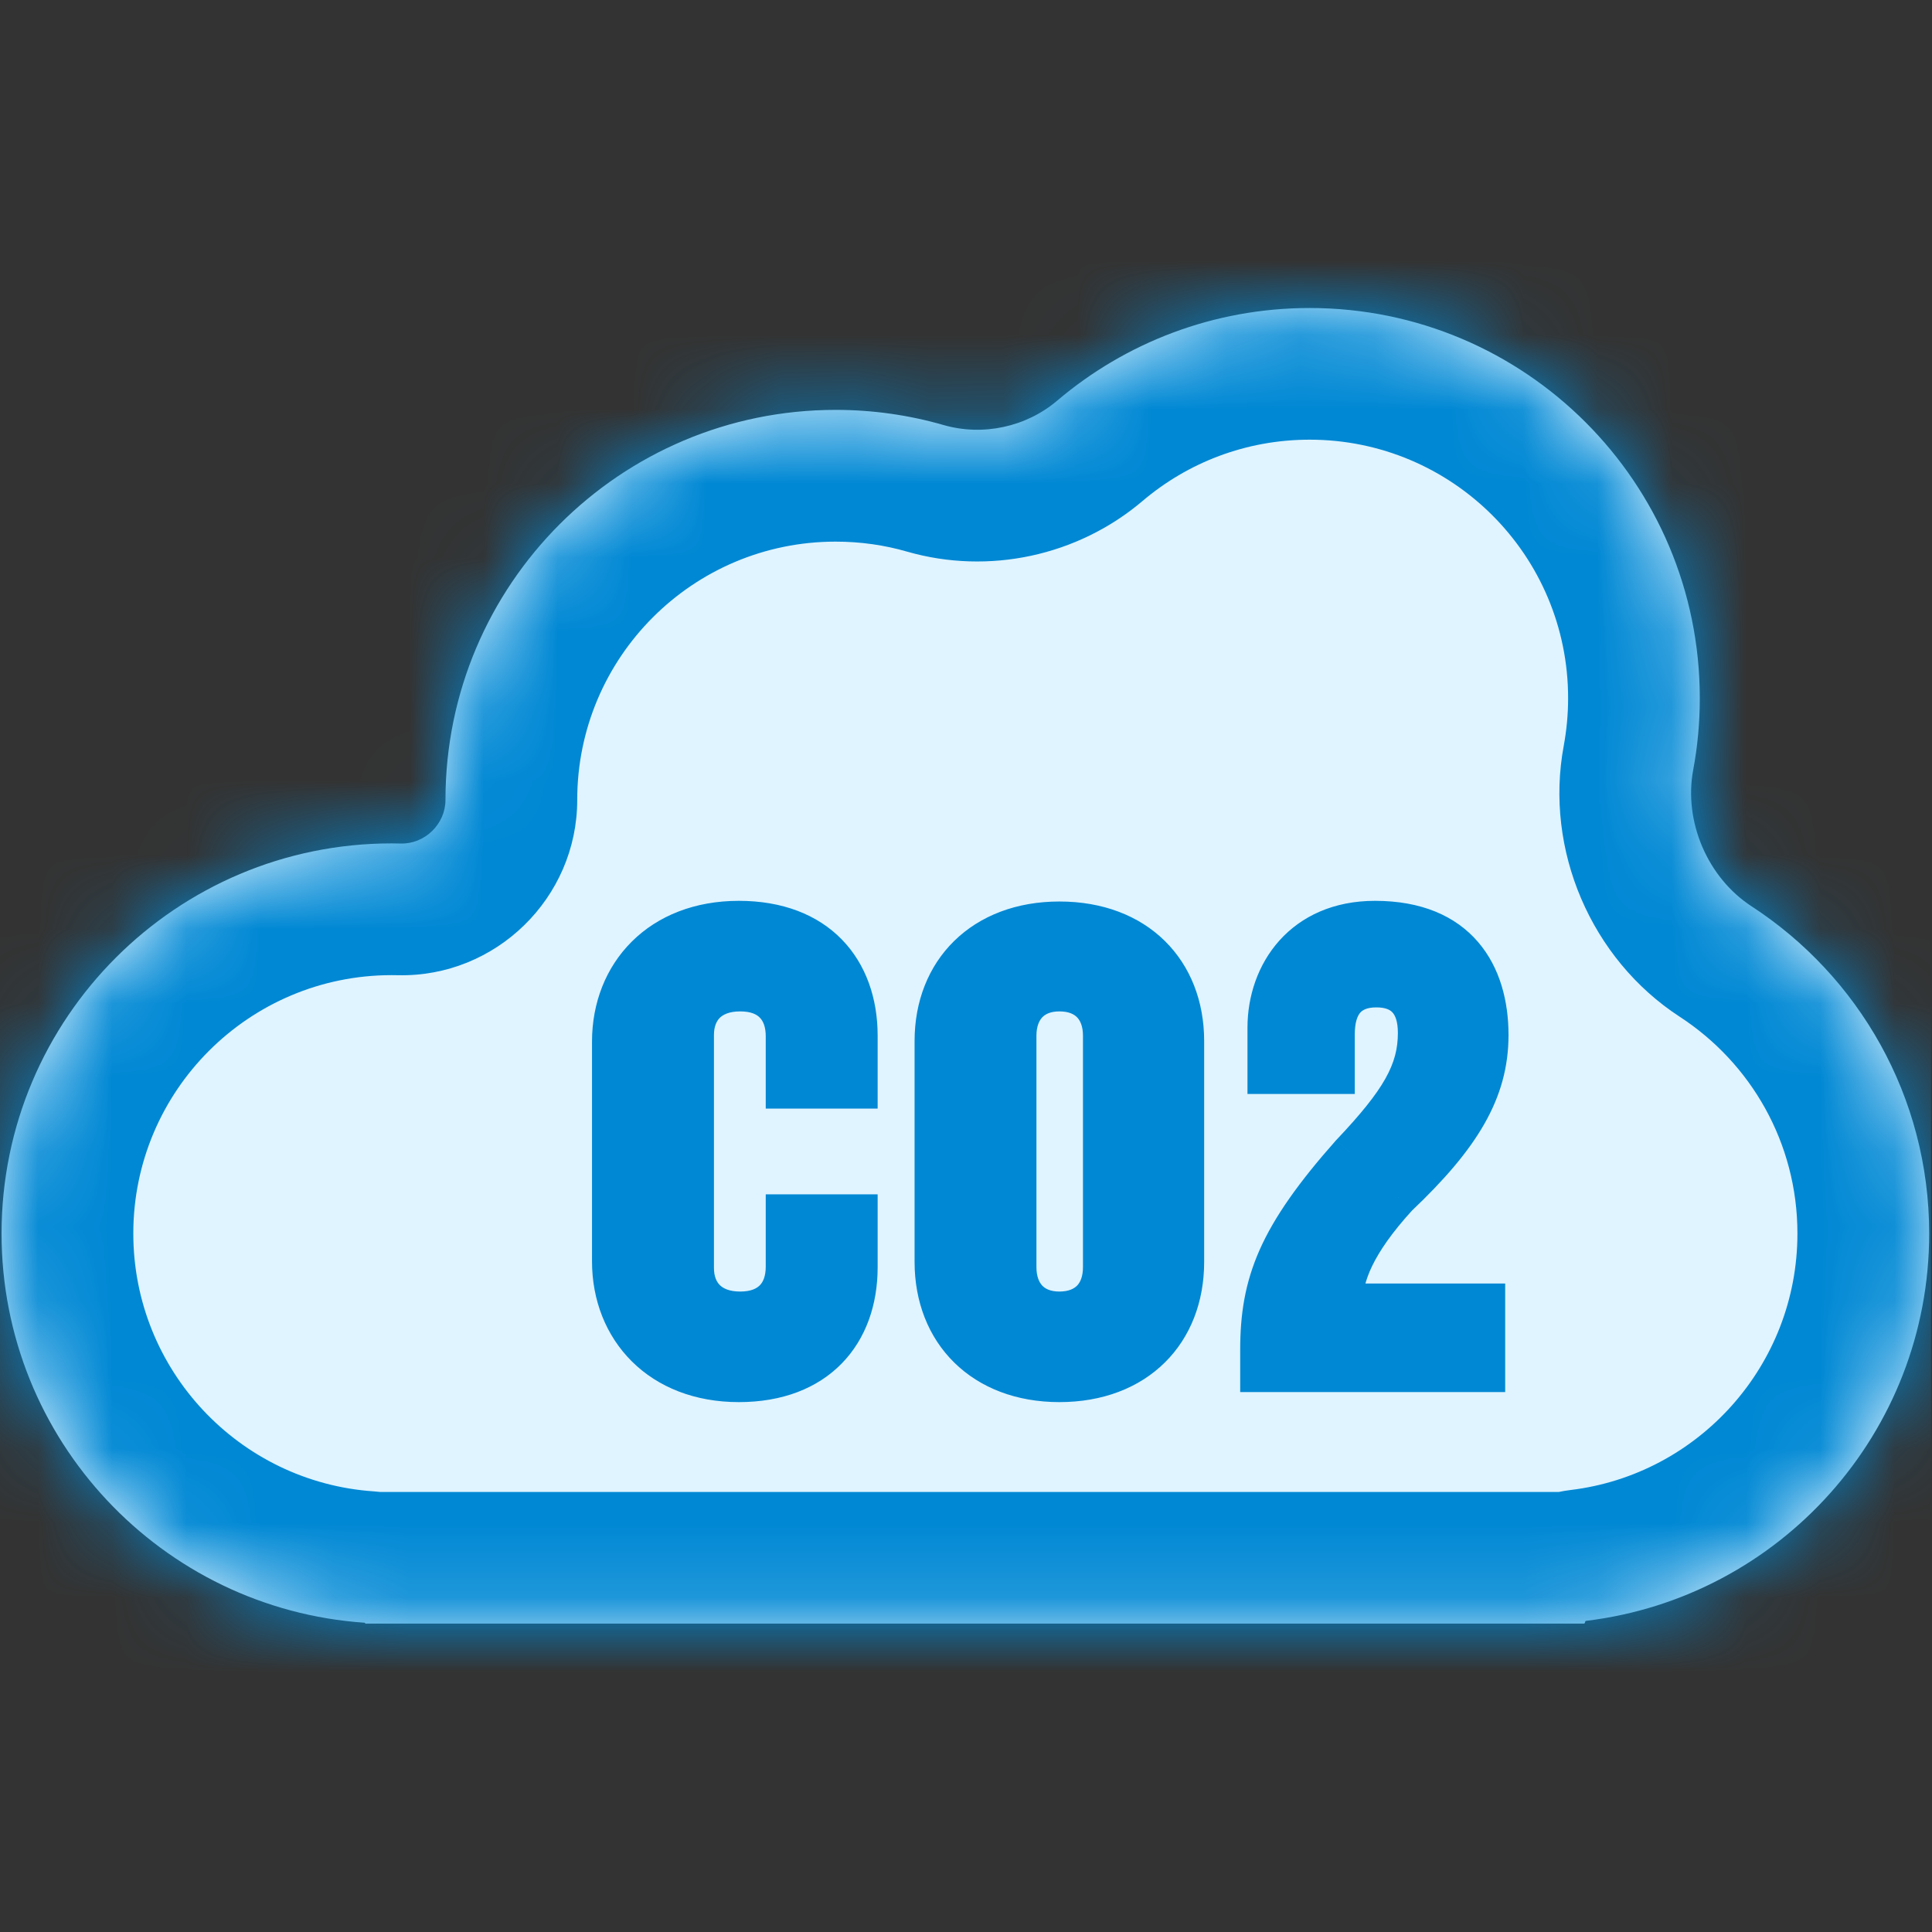
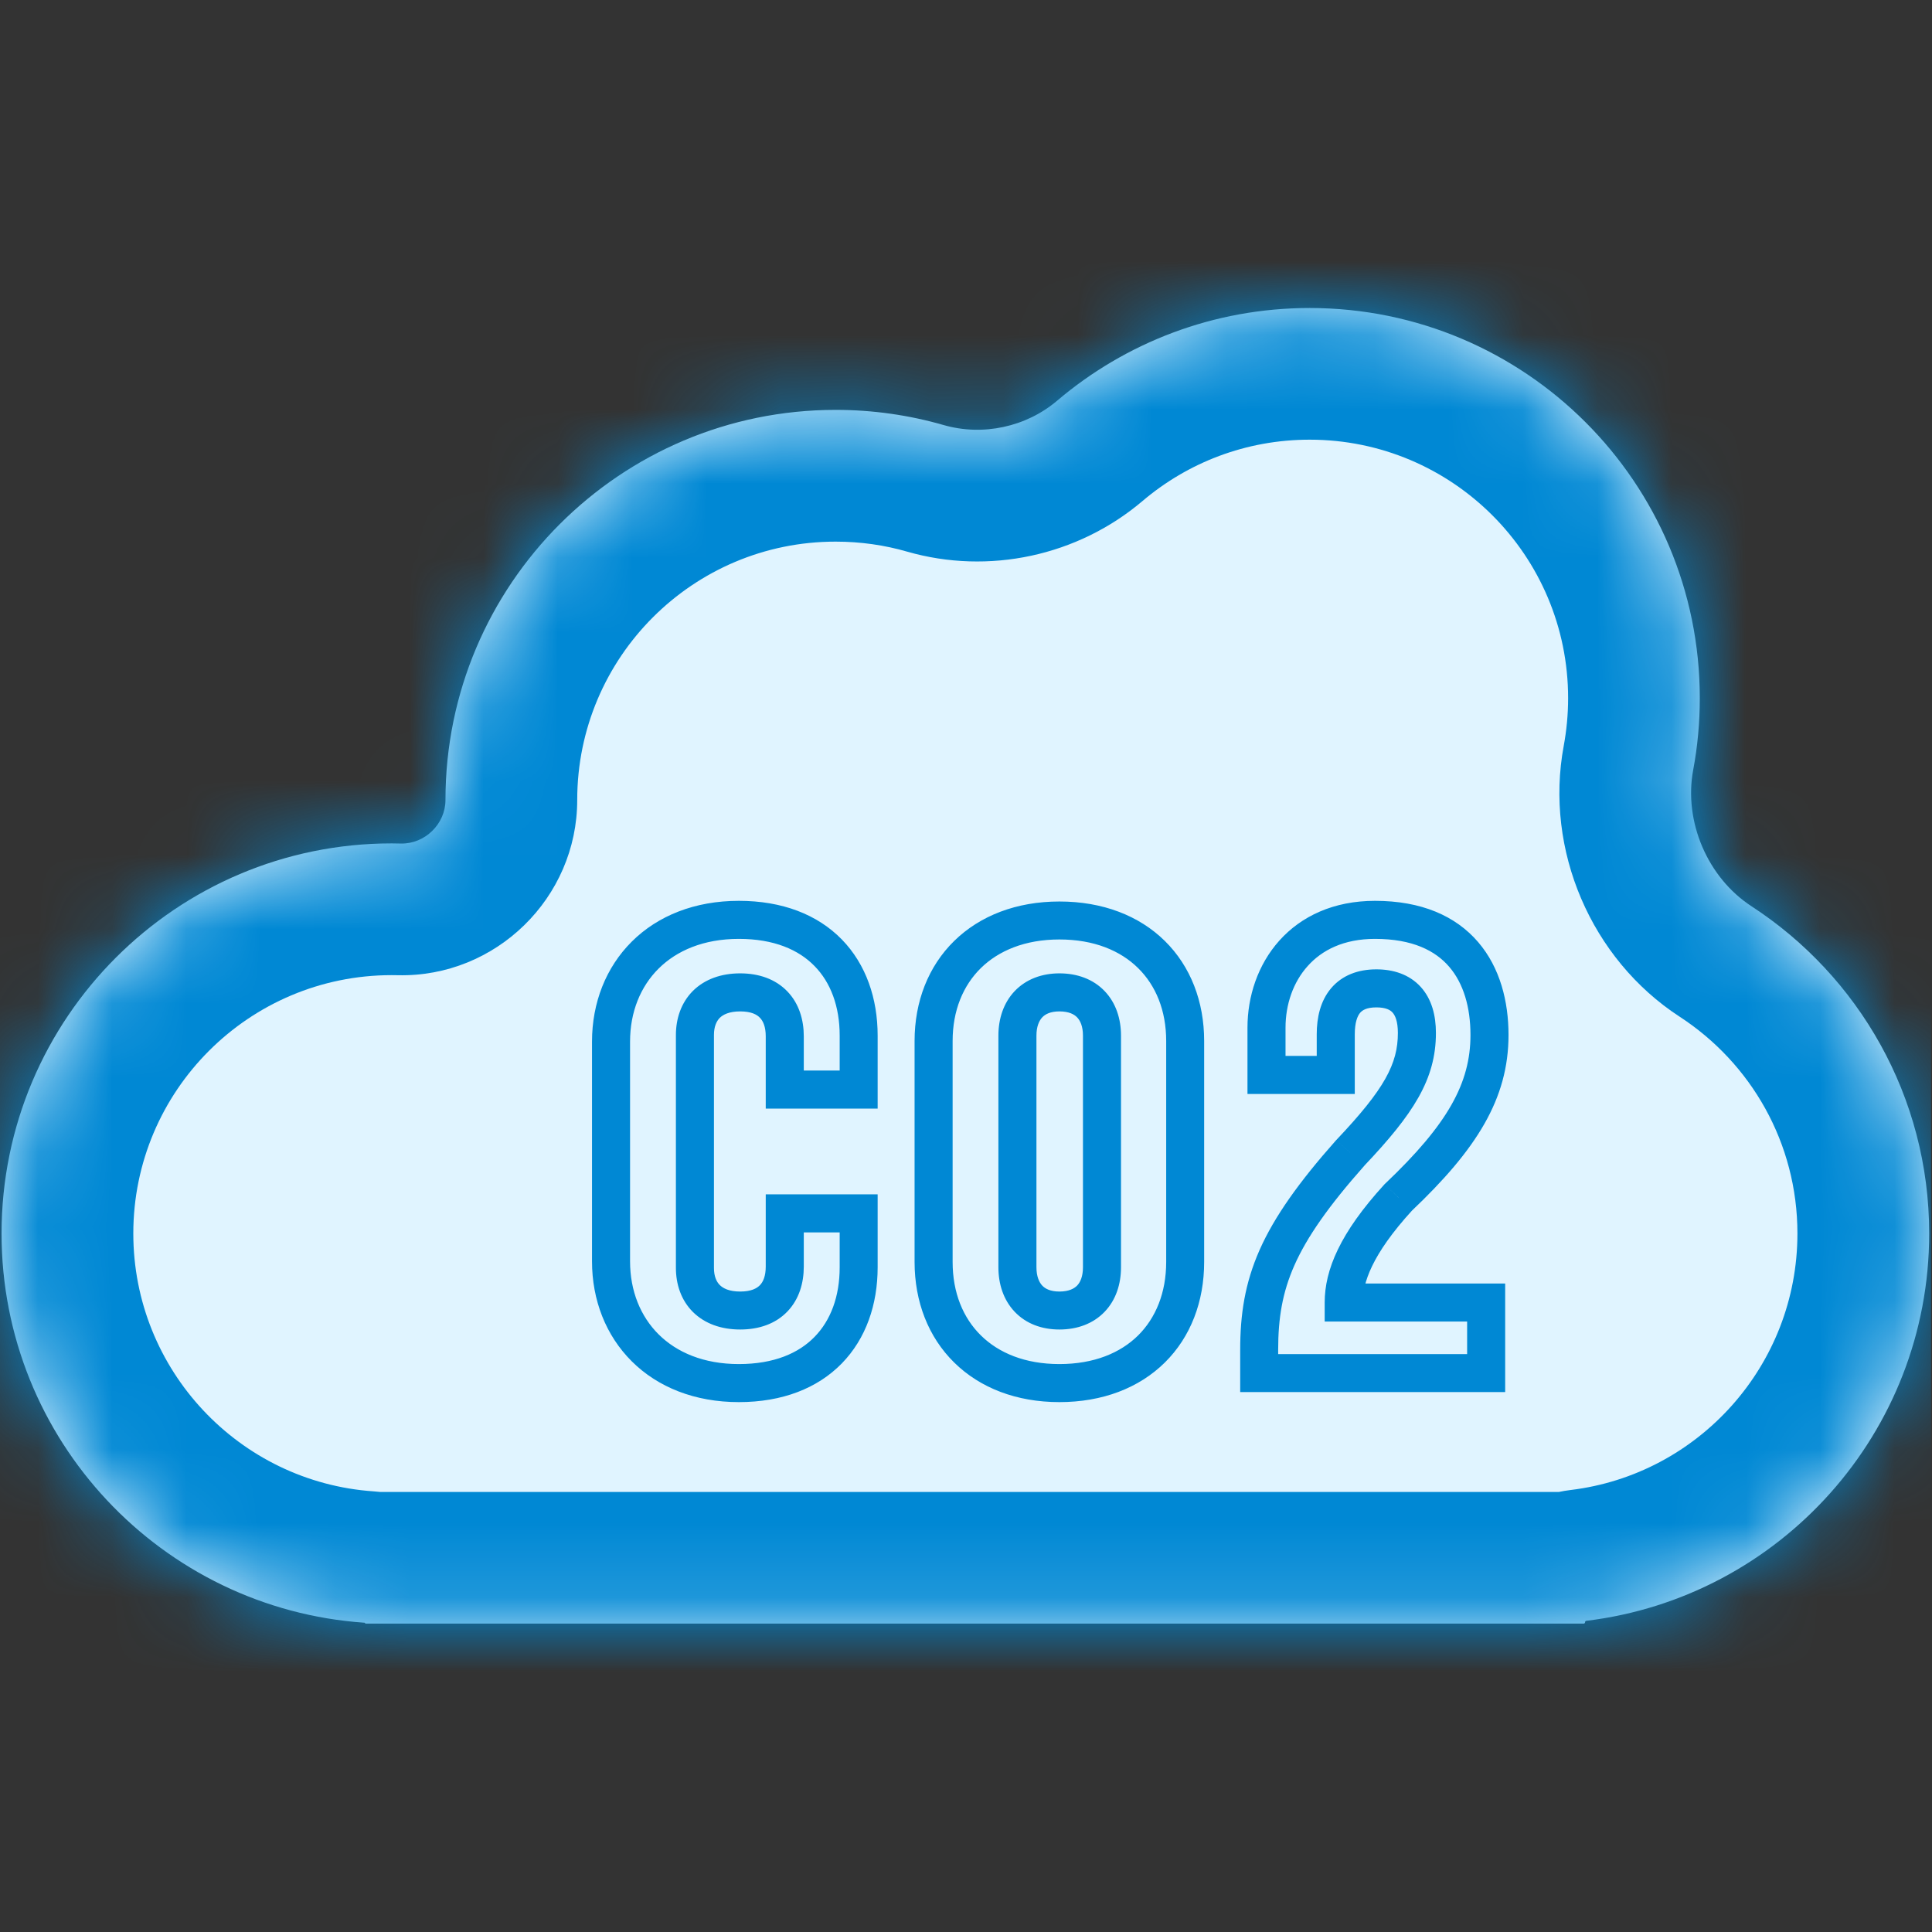
<svg xmlns="http://www.w3.org/2000/svg" width="26" height="26" viewBox="0 0 26 26" fill="none">
  <rect x="0" y="0" width="26" height="26" fill="#333333" stroke="none" />
  <g clip-path="url(#clip0_602_17368)">
    <mask id="path-2-inside-1_602_17368" fill="white">
      <path fill-rule="evenodd" clip-rule="evenodd" d="M23.572 12.197C22.98 11.812 22.657 11.057 22.786 10.362C22.845 10.049 22.875 9.725 22.875 9.395C22.875 6.495 20.525 4.145 17.625 4.145C16.33 4.145 15.144 4.614 14.228 5.391C13.81 5.747 13.226 5.872 12.698 5.72C12.237 5.587 11.749 5.516 11.245 5.516C8.346 5.516 5.995 7.867 5.995 10.766C5.995 11.089 5.718 11.359 5.396 11.352C5.354 11.351 5.313 11.35 5.271 11.35C2.372 11.35 0.021 13.701 0.021 16.6C0.021 19.377 2.178 21.651 4.907 21.838C4.91 21.838 4.913 21.841 4.913 21.844C4.913 21.847 4.916 21.85 4.919 21.85H5.218C5.236 21.85 5.254 21.85 5.271 21.85C5.289 21.85 5.307 21.85 5.325 21.85H20.658C20.676 21.85 20.694 21.85 20.712 21.85C20.729 21.85 20.747 21.85 20.765 21.85H21.312C21.323 21.85 21.331 21.841 21.331 21.831C21.331 21.821 21.338 21.813 21.348 21.812C23.947 21.498 25.962 19.284 25.962 16.6C25.962 14.756 25.01 13.133 23.572 12.197Z" />
    </mask>
    <path fill-rule="evenodd" clip-rule="evenodd" d="M23.572 12.197C22.98 11.812 22.657 11.057 22.786 10.362C22.845 10.049 22.875 9.725 22.875 9.395C22.875 6.495 20.525 4.145 17.625 4.145C16.33 4.145 15.144 4.614 14.228 5.391C13.81 5.747 13.226 5.872 12.698 5.72C12.237 5.587 11.749 5.516 11.245 5.516C8.346 5.516 5.995 7.867 5.995 10.766C5.995 11.089 5.718 11.359 5.396 11.352C5.354 11.351 5.313 11.35 5.271 11.35C2.372 11.35 0.021 13.701 0.021 16.6C0.021 19.377 2.178 21.651 4.907 21.838C4.91 21.838 4.913 21.841 4.913 21.844C4.913 21.847 4.916 21.85 4.919 21.85H5.218C5.236 21.85 5.254 21.85 5.271 21.85C5.289 21.85 5.307 21.85 5.325 21.85H20.658C20.676 21.85 20.694 21.85 20.712 21.85C20.729 21.85 20.747 21.85 20.765 21.85H21.312C21.323 21.85 21.331 21.841 21.331 21.831C21.331 21.821 21.338 21.813 21.348 21.812C23.947 21.498 25.962 19.284 25.962 16.6C25.962 14.756 25.01 13.133 23.572 12.197Z" fill="#E0F4FF" />
    <path d="M5.218 21.85L5.236 20.078L5.227 20.078H5.218V21.85ZM5.325 21.85V20.078H5.316L5.307 20.078L5.325 21.85ZM20.658 21.85L20.676 20.078L20.667 20.078H20.658V21.85ZM20.765 21.85V20.078H20.756L20.747 20.078L20.765 21.85ZM21.348 21.812L21.561 23.572L21.348 21.812ZM4.907 21.838L4.786 23.606L4.907 21.838ZM14.228 5.391L15.376 6.742L14.228 5.391ZM12.698 5.72L12.209 7.424L12.698 5.72ZM22.786 10.362L21.044 10.037L22.786 10.362ZM23.572 12.197L24.539 10.712L23.572 12.197ZM21.103 9.395C21.103 9.616 21.082 9.83 21.044 10.037L24.529 10.687C24.607 10.267 24.648 9.835 24.648 9.395H21.103ZM17.625 5.917C19.546 5.917 21.103 7.474 21.103 9.395H24.648C24.648 5.516 21.503 2.372 17.625 2.372V5.917ZM15.376 6.742C15.983 6.227 16.766 5.917 17.625 5.917V2.372C15.894 2.372 14.305 3.001 13.081 4.041L15.376 6.742ZM11.245 7.289C11.582 7.289 11.905 7.336 12.209 7.424L13.188 4.017C12.569 3.839 11.917 3.744 11.245 3.744V7.289ZM7.768 10.766C7.768 8.846 9.325 7.289 11.245 7.289V3.744C7.367 3.744 4.223 6.888 4.223 10.766H7.768ZM5.271 13.123C5.299 13.123 5.327 13.123 5.355 13.124L5.437 9.58C5.382 9.579 5.327 9.578 5.271 9.578V13.123ZM1.794 16.6C1.794 14.68 3.351 13.123 5.271 13.123V9.578C1.393 9.578 -1.751 12.722 -1.751 16.6H1.794ZM5.028 20.07C3.222 19.946 1.794 18.439 1.794 16.6H-1.751C-1.751 20.316 1.133 23.356 4.786 23.606L5.028 20.07ZM5.218 20.078H4.919V23.622H5.218V20.078ZM5.271 20.078C5.26 20.078 5.248 20.078 5.236 20.078L5.2 23.622C5.224 23.623 5.248 23.623 5.271 23.623V20.078ZM5.307 20.078C5.295 20.078 5.283 20.078 5.271 20.078V23.623C5.295 23.623 5.319 23.623 5.343 23.622L5.307 20.078ZM20.658 20.078H5.325V23.622H20.658V20.078ZM20.712 20.078C20.7 20.078 20.688 20.078 20.676 20.078L20.64 23.622C20.664 23.623 20.688 23.623 20.712 23.623V20.078ZM20.747 20.078C20.735 20.078 20.724 20.078 20.712 20.078V23.623C20.735 23.623 20.759 23.623 20.783 23.622L20.747 20.078ZM21.312 20.078H20.765V23.622H21.312V20.078ZM24.189 16.6C24.189 18.377 22.855 19.845 21.135 20.052L21.561 23.572C25.039 23.151 27.734 20.192 27.734 16.6H24.189ZM22.605 13.683C23.562 14.306 24.189 15.38 24.189 16.6H27.734C27.734 14.131 26.459 11.961 24.539 10.712L22.605 13.683ZM23.104 21.831C23.104 22.729 22.43 23.467 21.561 23.572L21.135 20.052C20.247 20.16 19.559 20.914 19.559 21.831H23.104ZM3.14 21.844C3.14 22.826 3.937 23.622 4.919 23.622V20.078C5.895 20.078 6.685 20.868 6.685 21.844H3.14ZM4.786 23.606C3.871 23.544 3.14 22.784 3.14 21.844H6.685C6.685 20.898 5.95 20.133 5.028 20.07L4.786 23.606ZM13.081 4.041C13.103 4.022 13.121 4.015 13.133 4.013C13.143 4.011 13.162 4.009 13.188 4.017L12.209 7.424C13.305 7.739 14.503 7.483 15.376 6.742L13.081 4.041ZM21.312 23.622C22.302 23.622 23.104 22.82 23.104 21.831H19.559C19.559 20.863 20.344 20.078 21.312 20.078V23.622ZM4.223 10.766C4.223 10.094 4.765 9.564 5.437 9.58L5.355 13.124C6.671 13.154 7.768 12.085 7.768 10.766H4.223ZM21.044 10.037C20.783 11.436 21.411 12.906 22.605 13.683L24.539 10.712C24.551 10.719 24.554 10.724 24.551 10.721C24.548 10.717 24.543 10.71 24.538 10.698C24.533 10.687 24.531 10.677 24.53 10.672C24.53 10.668 24.531 10.673 24.529 10.687L21.044 10.037Z" fill="#0088D4" mask="url(#path-2-inside-1_602_17368)" />
    <mask id="path-4-outside-2_602_17368" maskUnits="userSpaceOnUse" x="7.063" y="11.479" width="14" height="8" fill="black">
      <rect fill="white" x="7.063" y="11.479" width="14" height="8" />
-       <path d="M11.555 17.054C11.555 17.95 11 18.613 9.943 18.613C8.877 18.613 8.223 17.896 8.223 16.974V14.018C8.223 13.095 8.877 12.379 9.943 12.379C11 12.379 11.555 13.041 11.555 13.937V14.663H10.561V13.946C10.561 13.597 10.364 13.355 9.961 13.355C9.558 13.355 9.352 13.597 9.352 13.928V17.063C9.352 17.395 9.558 17.637 9.961 17.637C10.364 17.637 10.561 17.395 10.561 17.045V16.329H11.555V17.054ZM15.95 16.983C15.95 17.932 15.305 18.613 14.257 18.613C13.218 18.613 12.564 17.932 12.564 16.983V14.009C12.564 13.068 13.218 12.388 14.257 12.388C15.305 12.388 15.95 13.068 15.95 14.009V16.983ZM14.83 17.054V13.937C14.83 13.588 14.624 13.355 14.257 13.355C13.898 13.355 13.692 13.588 13.692 13.937V17.054C13.692 17.404 13.898 17.637 14.257 17.637C14.624 17.637 14.83 17.404 14.83 17.054ZM20.045 13.928C20.045 14.681 19.677 15.299 18.818 16.114C18.244 16.741 18.083 17.18 18.083 17.529H20V18.479H16.945V18.165C16.945 17.269 17.178 16.633 18.173 15.514C18.826 14.824 19.068 14.421 19.068 13.901C19.068 13.507 18.88 13.301 18.522 13.301C18.146 13.301 17.976 13.534 17.976 13.919V14.466H17.044V13.83C17.044 13.095 17.528 12.379 18.504 12.379C19.633 12.379 20.045 13.104 20.045 13.928Z" />
    </mask>
-     <path d="M11.555 17.054C11.555 17.95 11 18.613 9.943 18.613C8.877 18.613 8.223 17.896 8.223 16.974V14.018C8.223 13.095 8.877 12.379 9.943 12.379C11 12.379 11.555 13.041 11.555 13.937V14.663H10.561V13.946C10.561 13.597 10.364 13.355 9.961 13.355C9.558 13.355 9.352 13.597 9.352 13.928V17.063C9.352 17.395 9.558 17.637 9.961 17.637C10.364 17.637 10.561 17.395 10.561 17.045V16.329H11.555V17.054ZM15.95 16.983C15.95 17.932 15.305 18.613 14.257 18.613C13.218 18.613 12.564 17.932 12.564 16.983V14.009C12.564 13.068 13.218 12.388 14.257 12.388C15.305 12.388 15.95 13.068 15.95 14.009V16.983ZM14.83 17.054V13.937C14.83 13.588 14.624 13.355 14.257 13.355C13.898 13.355 13.692 13.588 13.692 13.937V17.054C13.692 17.404 13.898 17.637 14.257 17.637C14.624 17.637 14.83 17.404 14.83 17.054ZM20.045 13.928C20.045 14.681 19.677 15.299 18.818 16.114C18.244 16.741 18.083 17.18 18.083 17.529H20V18.479H16.945V18.165C16.945 17.269 17.178 16.633 18.173 15.514C18.826 14.824 19.068 14.421 19.068 13.901C19.068 13.507 18.88 13.301 18.522 13.301C18.146 13.301 17.976 13.534 17.976 13.919V14.466H17.044V13.83C17.044 13.095 17.528 12.379 18.504 12.379C19.633 12.379 20.045 13.104 20.045 13.928Z" fill="#0088D4" />
    <path d="M11.555 14.663V14.919H11.811V14.663H11.555ZM10.561 14.663H10.305V14.919H10.561V14.663ZM10.561 16.329V16.073H10.305V16.329H10.561ZM11.555 16.329H11.811V16.073H11.555V16.329ZM11.3 17.054C11.3 17.45 11.178 17.77 10.962 17.991C10.749 18.21 10.417 18.357 9.943 18.357V18.869C10.527 18.869 11.001 18.684 11.329 18.348C11.655 18.013 11.811 17.555 11.811 17.054H11.3ZM9.943 18.357C9.469 18.357 9.107 18.199 8.864 17.958C8.62 17.716 8.479 17.373 8.479 16.974H7.967C7.967 17.497 8.154 17.974 8.503 18.321C8.853 18.669 9.351 18.869 9.943 18.869V18.357ZM8.479 16.974V14.018H7.967V16.974H8.479ZM8.479 14.018C8.479 13.618 8.62 13.276 8.864 13.034C9.107 12.793 9.469 12.635 9.943 12.635V12.123C9.351 12.123 8.853 12.323 8.503 12.671C8.154 13.018 7.967 13.495 7.967 14.018H8.479ZM9.943 12.635C10.417 12.635 10.749 12.782 10.962 13.001C11.178 13.221 11.3 13.542 11.3 13.937H11.811C11.811 13.437 11.655 12.978 11.329 12.643C11.001 12.307 10.527 12.123 9.943 12.123V12.635ZM11.3 13.937V14.663H11.811V13.937H11.3ZM11.555 14.407H10.561V14.919H11.555V14.407ZM10.817 14.663V13.946H10.305V14.663H10.817ZM10.817 13.946C10.817 13.725 10.754 13.507 10.597 13.343C10.438 13.177 10.215 13.099 9.961 13.099V13.611C10.111 13.611 10.187 13.654 10.227 13.697C10.27 13.741 10.305 13.818 10.305 13.946H10.817ZM9.961 13.099C9.708 13.099 9.485 13.176 9.324 13.336C9.165 13.496 9.096 13.71 9.096 13.928H9.608C9.608 13.816 9.642 13.743 9.686 13.698C9.73 13.655 9.811 13.611 9.961 13.611V13.099ZM9.096 13.928V17.063H9.608V13.928H9.096ZM9.096 17.063C9.096 17.282 9.165 17.496 9.324 17.655C9.485 17.815 9.708 17.892 9.961 17.892V17.381C9.811 17.381 9.73 17.337 9.686 17.293C9.642 17.249 9.608 17.176 9.608 17.063H9.096ZM9.961 17.892C10.215 17.892 10.438 17.815 10.597 17.649C10.754 17.485 10.817 17.267 10.817 17.045H10.305C10.305 17.173 10.27 17.251 10.227 17.295C10.187 17.337 10.111 17.381 9.961 17.381V17.892ZM10.817 17.045V16.329H10.305V17.045H10.817ZM10.561 16.585H11.555V16.073H10.561V16.585ZM11.3 16.329V17.054H11.811V16.329H11.3ZM15.694 16.983C15.694 17.398 15.553 17.737 15.316 17.972C15.079 18.206 14.724 18.357 14.257 18.357V18.869C14.837 18.869 15.329 18.679 15.676 18.336C16.023 17.993 16.205 17.517 16.205 16.983H15.694ZM14.257 18.357C13.794 18.357 13.439 18.207 13.2 17.971C12.961 17.736 12.82 17.397 12.82 16.983H12.308C12.308 17.517 12.493 17.994 12.841 18.336C13.189 18.679 13.68 18.869 14.257 18.869V18.357ZM12.82 16.983V14.009H12.308V16.983H12.82ZM12.82 14.009C12.82 13.599 12.961 13.263 13.2 13.028C13.439 12.794 13.794 12.643 14.257 12.643V12.132C13.68 12.132 13.189 12.322 12.841 12.663C12.493 13.004 12.308 13.478 12.308 14.009H12.82ZM14.257 12.643C14.724 12.643 15.079 12.794 15.316 13.028C15.554 13.262 15.694 13.598 15.694 14.009H16.205C16.205 13.479 16.023 13.005 15.676 12.663C15.329 12.321 14.837 12.132 14.257 12.132V12.643ZM15.694 14.009V16.983H16.205V14.009H15.694ZM15.086 17.054V13.937H14.574V17.054H15.086ZM15.086 13.937C15.086 13.713 15.019 13.498 14.866 13.338C14.711 13.176 14.496 13.099 14.257 13.099V13.611C14.385 13.611 14.456 13.65 14.496 13.692C14.538 13.736 14.574 13.812 14.574 13.937H15.086ZM14.257 13.099C14.02 13.099 13.807 13.178 13.654 13.339C13.503 13.499 13.436 13.713 13.436 13.937H13.948C13.948 13.812 13.985 13.735 14.026 13.691C14.066 13.649 14.135 13.611 14.257 13.611V13.099ZM13.436 13.937V17.054H13.948V13.937H13.436ZM13.436 17.054C13.436 17.279 13.503 17.492 13.654 17.652C13.807 17.814 14.02 17.892 14.257 17.892V17.381C14.135 17.381 14.066 17.343 14.026 17.301C13.985 17.257 13.948 17.179 13.948 17.054H13.436ZM14.257 17.892C14.496 17.892 14.711 17.815 14.866 17.653C15.019 17.493 15.086 17.279 15.086 17.054H14.574C14.574 17.179 14.538 17.256 14.496 17.3C14.456 17.341 14.385 17.381 14.257 17.381V17.892ZM18.818 16.114L18.642 15.928L18.635 15.934L18.629 15.941L18.818 16.114ZM18.083 17.529H17.827V17.785H18.083V17.529ZM20 17.529H20.256V17.273H20V17.529ZM20 18.479V18.734H20.256V18.479H20ZM16.945 18.479H16.69V18.734H16.945V18.479ZM18.173 15.514L17.987 15.338L17.981 15.344L18.173 15.514ZM17.976 14.466V14.722H18.232V14.466H17.976ZM17.044 14.466H16.788V14.722H17.044V14.466ZM19.789 13.928C19.789 14.575 19.484 15.129 18.642 15.928L18.994 16.299C19.871 15.468 20.301 14.787 20.301 13.928H19.789ZM18.629 15.941C18.034 16.592 17.827 17.09 17.827 17.529H18.339C18.339 17.27 18.455 16.89 19.006 16.287L18.629 15.941ZM18.083 17.785H20V17.273H18.083V17.785ZM19.744 17.529V18.479H20.256V17.529H19.744ZM20 18.223H16.945V18.734H20V18.223ZM17.201 18.479V18.165H16.69V18.479H17.201ZM17.201 18.165C17.201 17.743 17.256 17.397 17.42 17.027C17.587 16.651 17.875 16.235 18.364 15.684L17.981 15.344C17.477 15.912 17.15 16.374 16.952 16.819C16.752 17.271 16.69 17.691 16.69 18.165H17.201ZM18.358 15.69C19.018 14.994 19.324 14.527 19.324 13.901H18.812C18.812 14.315 18.635 14.654 17.987 15.338L18.358 15.69ZM19.324 13.901C19.324 13.668 19.269 13.446 19.119 13.281C18.965 13.112 18.75 13.045 18.522 13.045V13.557C18.652 13.557 18.711 13.593 18.74 13.626C18.774 13.663 18.812 13.741 18.812 13.901H19.324ZM18.522 13.045C18.279 13.045 18.062 13.123 17.912 13.301C17.769 13.471 17.72 13.694 17.72 13.919H18.232C18.232 13.759 18.268 13.673 18.303 13.631C18.333 13.596 18.389 13.557 18.522 13.557V13.045ZM17.72 13.919V14.466H18.232V13.919H17.72ZM17.976 14.21H17.044V14.722H17.976V14.21ZM17.3 14.466V13.83H16.788V14.466H17.3ZM17.3 13.83C17.3 13.517 17.403 13.217 17.599 13C17.79 12.786 18.084 12.635 18.504 12.635V12.123C17.948 12.123 17.512 12.329 17.217 12.658C16.927 12.982 16.788 13.408 16.788 13.83H17.3ZM18.504 12.635C19.01 12.635 19.318 12.795 19.503 13.011C19.695 13.234 19.789 13.555 19.789 13.928H20.301C20.301 13.478 20.188 13.023 19.892 12.678C19.589 12.325 19.127 12.123 18.504 12.123V12.635Z" fill="#0088D4" mask="url(#path-4-outside-2_602_17368)" />
  </g>
  <defs>
    <clipPath id="clip0_602_17368">
      <rect x="-0.008" width="25.996" height="25.996" fill="white" />
    </clipPath>
  </defs>
</svg>